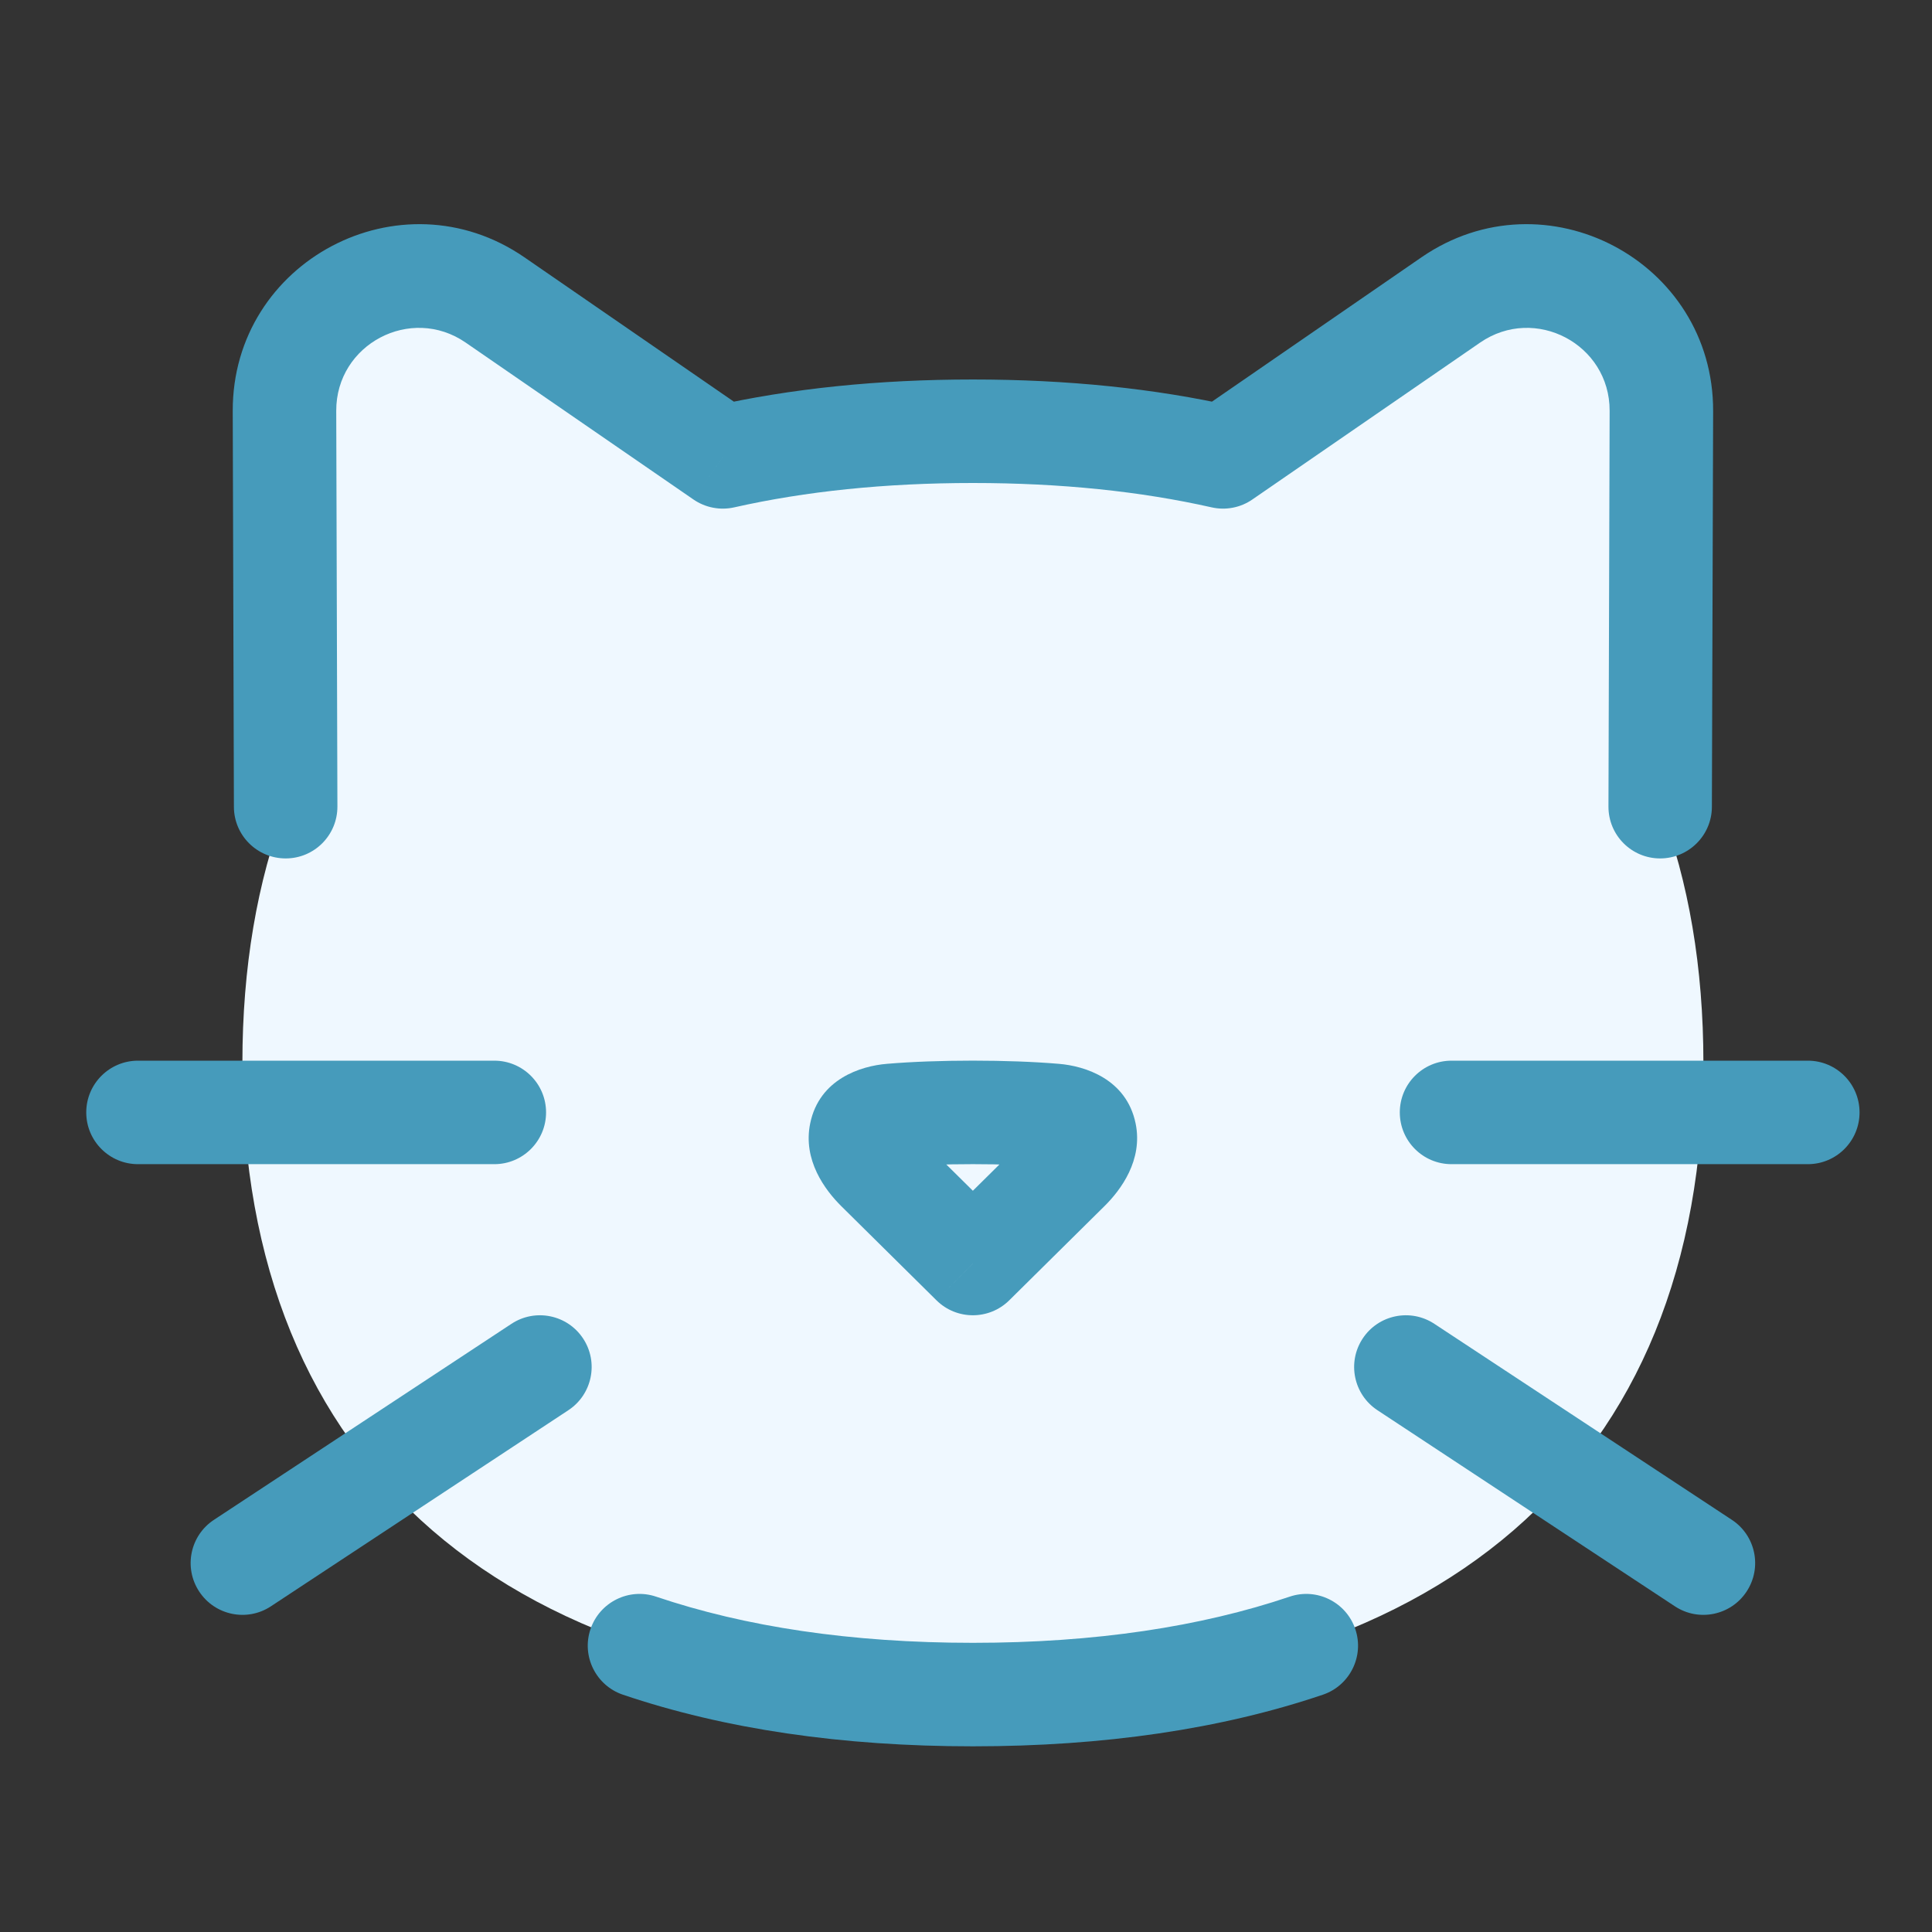
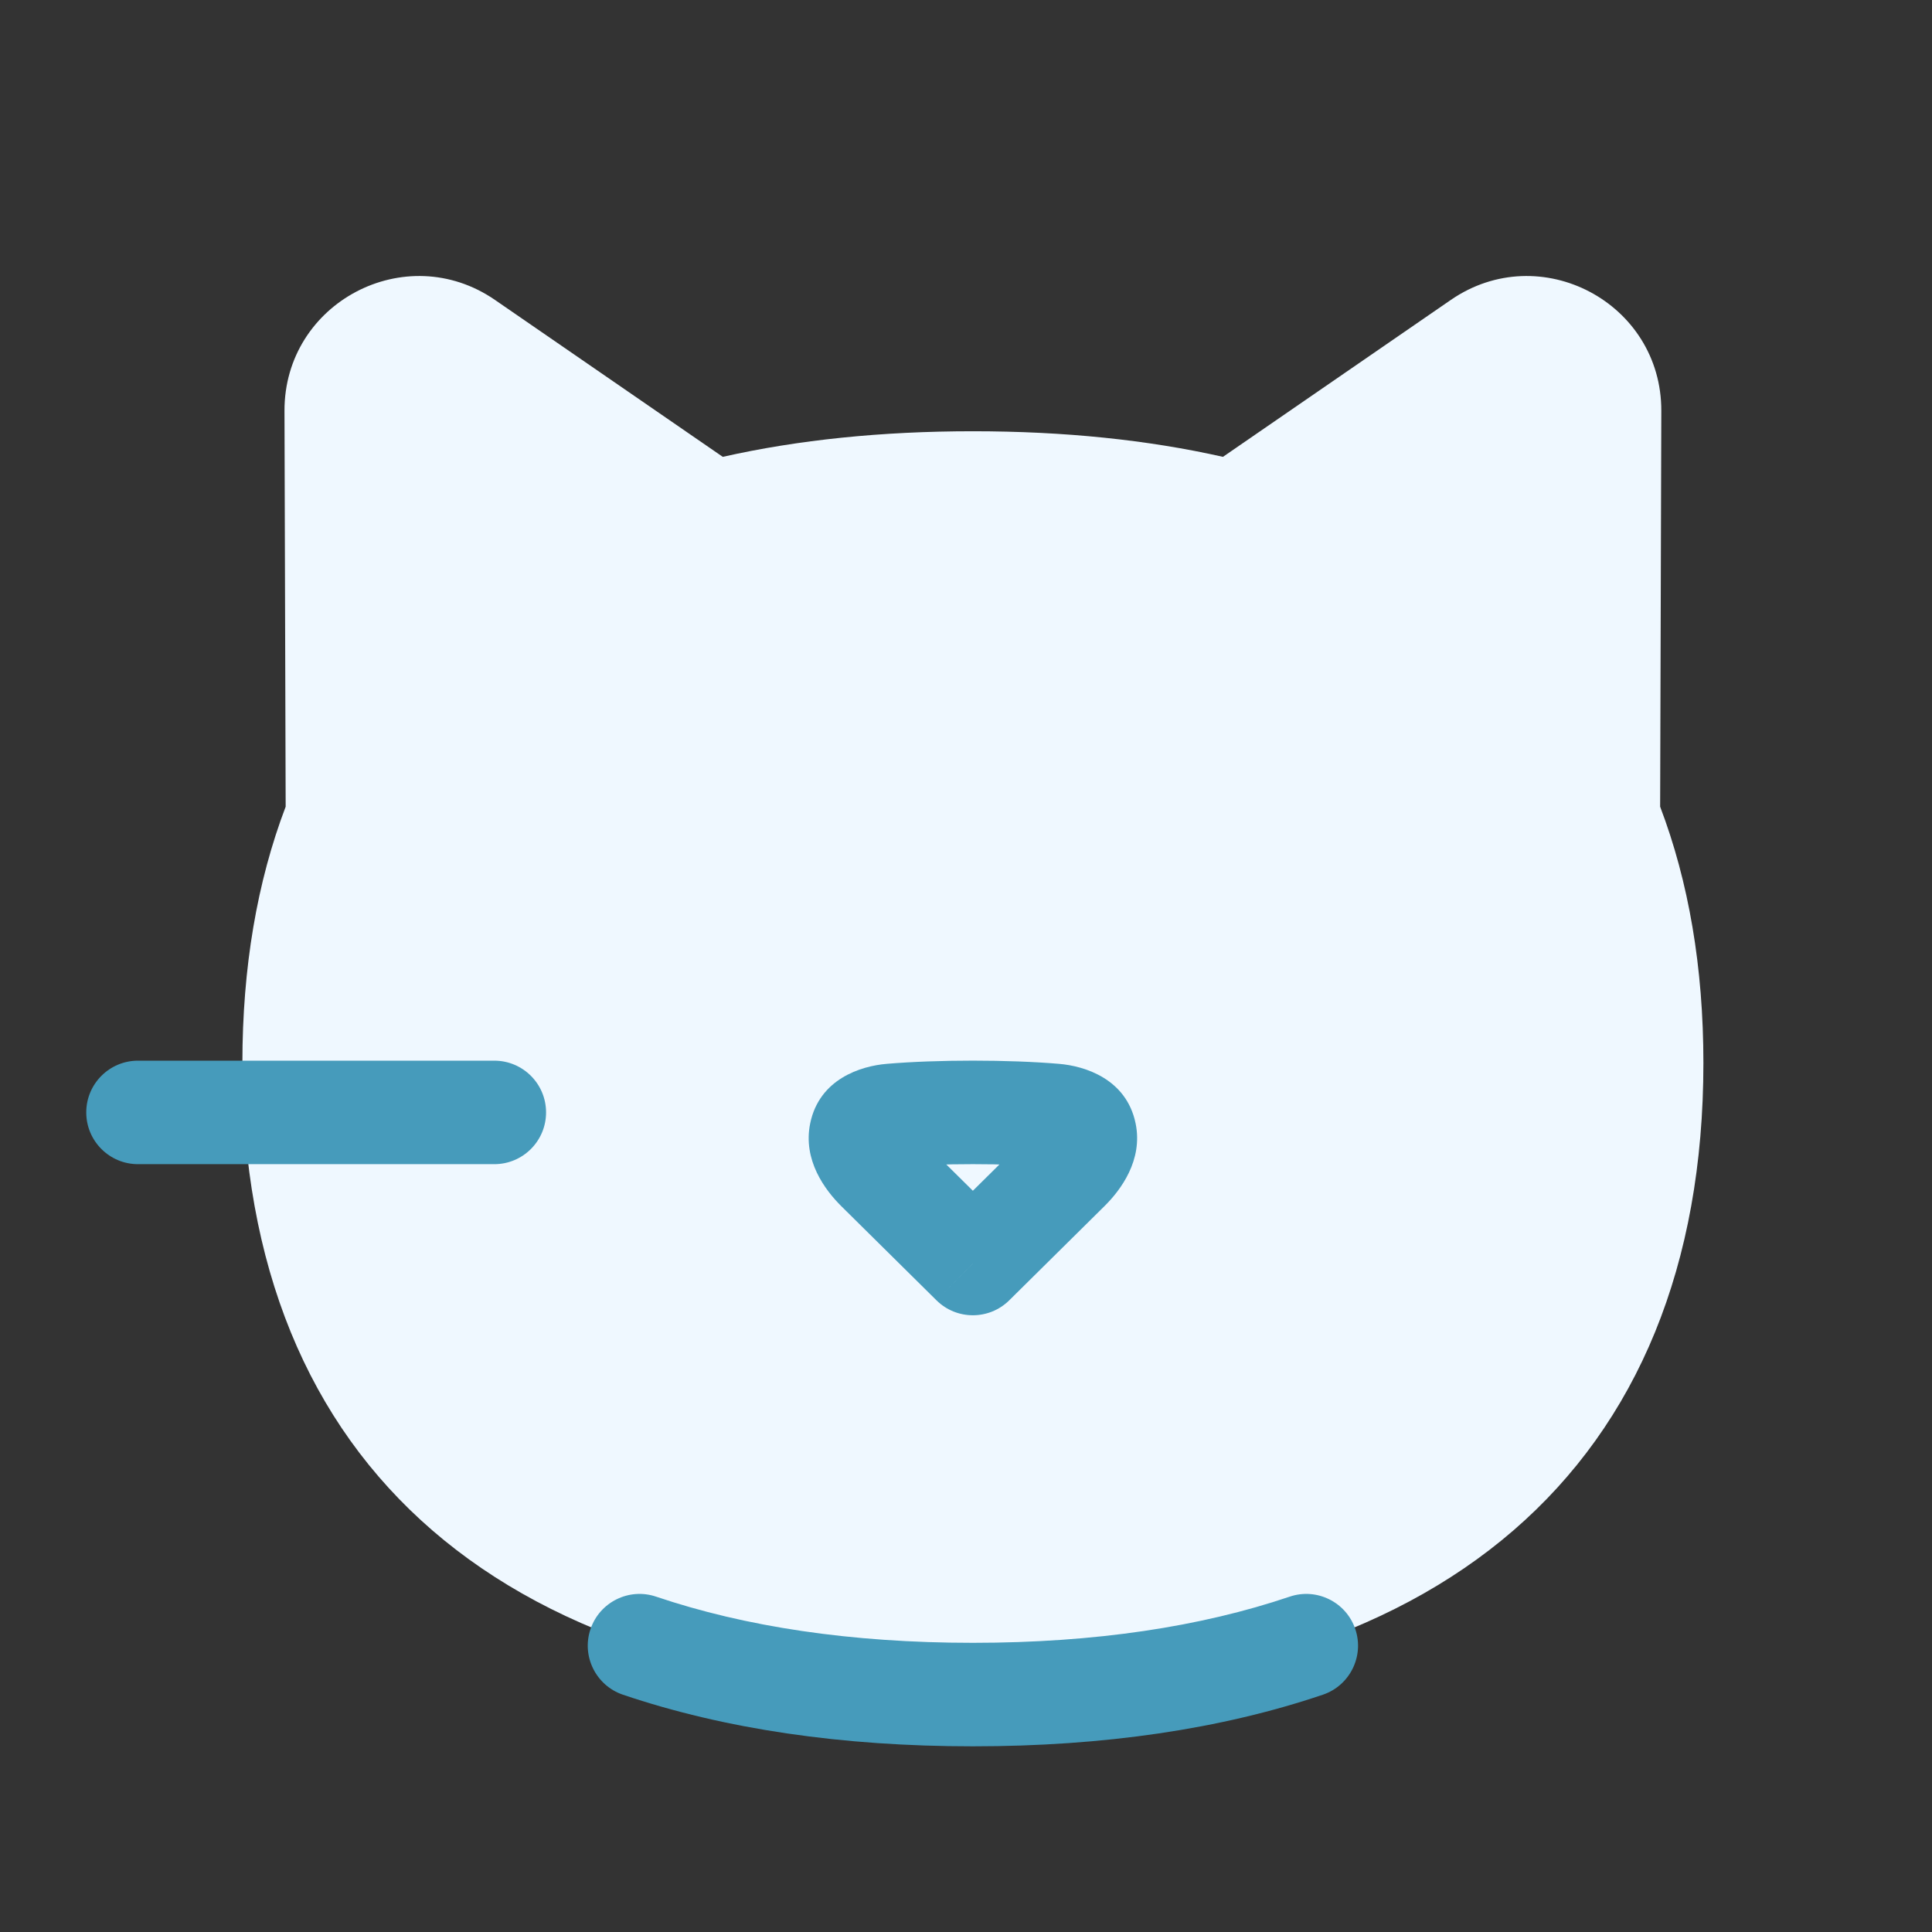
<svg xmlns="http://www.w3.org/2000/svg" width="28" height="28" viewBox="0 0 28 28" fill="none">
  <rect x="0" y="0" width="28" height="28" fill="#333333" stroke="none" />
  <path d="M14.1 6.25C12.777 6.25 11.566 6.375 10.475 6.621L7.174 4.347C5.88 3.456 4.118 4.385 4.123 5.956L4.14 11.691C3.726 12.78 3.513 14.021 3.513 15.405C3.513 21.264 7.324 24.559 14.1 24.559C20.876 24.559 24.687 21.264 24.687 15.405C24.687 14.02 24.474 12.779 24.06 11.691L24.077 5.956C24.082 4.385 22.32 3.456 21.026 4.347L17.724 6.621C16.634 6.375 15.423 6.25 14.1 6.25Z" fill="#EFF8FF" />
-   <path d="M15.479 16.948L14.1 18.312L12.721 16.948C12.341 16.572 12.383 16.21 12.915 16.165C13.603 16.107 14.596 16.107 15.284 16.165C15.816 16.21 15.858 16.572 15.479 16.948Z" fill="#EFF8FF" />
  <path d="M14.1 18.312L13.572 18.845C13.864 19.134 14.335 19.134 14.627 18.845L14.1 18.312ZM15.479 16.948L16.006 17.481L16.006 17.481L15.479 16.948ZM15.284 16.165L15.221 16.913L15.221 16.913L15.284 16.165ZM12.915 16.165L12.978 16.913L12.915 16.165ZM12.721 16.948L12.193 17.481L12.193 17.481L12.721 16.948ZM14.627 18.845L16.006 17.481L14.951 16.415L13.572 17.779L14.627 18.845ZM15.347 15.418C14.617 15.356 13.582 15.356 12.852 15.418L12.978 16.913C13.624 16.858 14.575 16.858 15.221 16.913L15.347 15.418ZM12.193 17.481L13.572 18.845L14.627 17.779L13.248 16.415L12.193 17.481ZM12.852 15.418C12.476 15.449 11.874 15.637 11.742 16.281C11.632 16.813 11.957 17.247 12.193 17.481L13.248 16.415C13.197 16.364 13.189 16.341 13.195 16.354C13.2 16.365 13.238 16.451 13.211 16.584C13.18 16.735 13.086 16.838 13.008 16.887C12.946 16.926 12.919 16.917 12.978 16.913L12.852 15.418ZM16.006 17.481C16.243 17.247 16.568 16.813 16.458 16.281C16.325 15.637 15.723 15.449 15.347 15.418L15.221 16.913C15.28 16.917 15.253 16.926 15.191 16.887C15.114 16.838 15.02 16.735 14.989 16.584C14.962 16.451 14.999 16.365 15.005 16.354C15.011 16.341 15.002 16.364 14.951 16.415L16.006 17.481Z" fill="#469BBB" />
  <path d="M9.509 23.14C9.117 23.007 8.691 23.218 8.558 23.61C8.425 24.002 8.636 24.428 9.028 24.561L9.509 23.14ZM19.172 24.561C19.564 24.428 19.775 24.002 19.642 23.61C19.509 23.218 19.083 23.007 18.691 23.14L19.172 24.561ZM14.1 23.809C12.331 23.809 10.799 23.576 9.509 23.14L9.028 24.561C10.503 25.06 12.203 25.309 14.1 25.309V23.809ZM18.691 23.14C17.401 23.576 15.869 23.809 14.1 23.809V25.309C15.997 25.309 17.697 25.06 19.172 24.561L18.691 23.14Z" fill="#469BBB" />
-   <path d="M10.476 6.621L10.05 7.239C10.223 7.358 10.437 7.399 10.641 7.353L10.476 6.621ZM7.175 4.347L6.749 4.965L7.175 4.347ZM4.123 5.956L4.873 5.954L4.123 5.956ZM3.39 11.693C3.391 12.108 3.728 12.442 4.142 12.441C4.557 12.44 4.891 12.103 4.89 11.689L3.39 11.693ZM23.311 11.688C23.309 12.103 23.644 12.44 24.058 12.441C24.472 12.442 24.809 12.107 24.81 11.693L23.311 11.688ZM24.078 5.956L23.328 5.954V5.954L24.078 5.956ZM21.026 4.347L21.451 4.965V4.965L21.026 4.347ZM17.725 6.621L17.56 7.353C17.764 7.399 17.978 7.358 18.15 7.239L17.725 6.621ZM10.641 7.353C11.67 7.121 12.824 7 14.1 7V5.5C12.73 5.5 11.464 5.63 10.311 5.89L10.641 7.353ZM6.749 4.965L10.05 7.239L10.901 6.004L7.6 3.729L6.749 4.965ZM4.873 5.954C4.87 4.988 5.954 4.417 6.749 4.965L7.6 3.729C5.808 2.495 3.366 3.782 3.373 5.958L4.873 5.954ZM4.89 11.689L4.873 5.954L3.373 5.958L3.39 11.693L4.89 11.689ZM24.81 11.693L24.828 5.958L23.328 5.954L23.311 11.688L24.81 11.693ZM24.828 5.958C24.834 3.782 22.393 2.495 20.601 3.729L21.451 4.965C22.247 4.417 23.331 4.988 23.328 5.954L24.828 5.958ZM20.601 3.729L17.299 6.004L18.15 7.239L21.451 4.965L20.601 3.729ZM14.1 7C15.377 7 16.531 7.121 17.56 7.353L17.89 5.89C16.737 5.63 15.47 5.5 14.1 5.5V7Z" fill="#469BBB" />
  <path d="M2 15.372C1.586 15.372 1.25 15.708 1.25 16.122C1.25 16.536 1.586 16.872 2 16.872V15.372ZM7.164 16.872C7.578 16.872 7.914 16.536 7.914 16.122C7.914 15.708 7.578 15.372 7.164 15.372V16.872ZM2 16.872H7.164V15.372H2V16.872Z" fill="#469BBB" />
-   <path d="M3.1 22.027C2.754 22.255 2.659 22.72 2.887 23.066C3.115 23.412 3.58 23.508 3.926 23.28L3.1 22.027ZM8.237 20.438C8.583 20.21 8.679 19.745 8.451 19.399C8.223 19.053 7.758 18.958 7.412 19.186L8.237 20.438ZM3.926 23.28L8.237 20.438L7.412 19.186L3.1 22.027L3.926 23.28Z" fill="#469BBB" />
-   <path d="M26.2 15.372C26.615 15.372 26.95 15.708 26.95 16.122C26.95 16.536 26.615 16.872 26.2 16.872V15.372ZM21.037 16.872C20.622 16.872 20.287 16.536 20.287 16.122C20.287 15.708 20.622 15.372 21.037 15.372V16.872ZM26.2 16.872H21.037V15.372H26.2V16.872Z" fill="#469BBB" />
-   <path d="M25.1 22.027C25.446 22.255 25.541 22.72 25.313 23.066C25.085 23.412 24.62 23.508 24.274 23.28L25.1 22.027ZM19.963 20.438C19.617 20.21 19.521 19.745 19.749 19.399C19.977 19.053 20.442 18.958 20.788 19.186L19.963 20.438ZM24.274 23.28L19.963 20.438L20.788 19.186L25.1 22.027L24.274 23.28Z" fill="#469BBB" />
</svg>